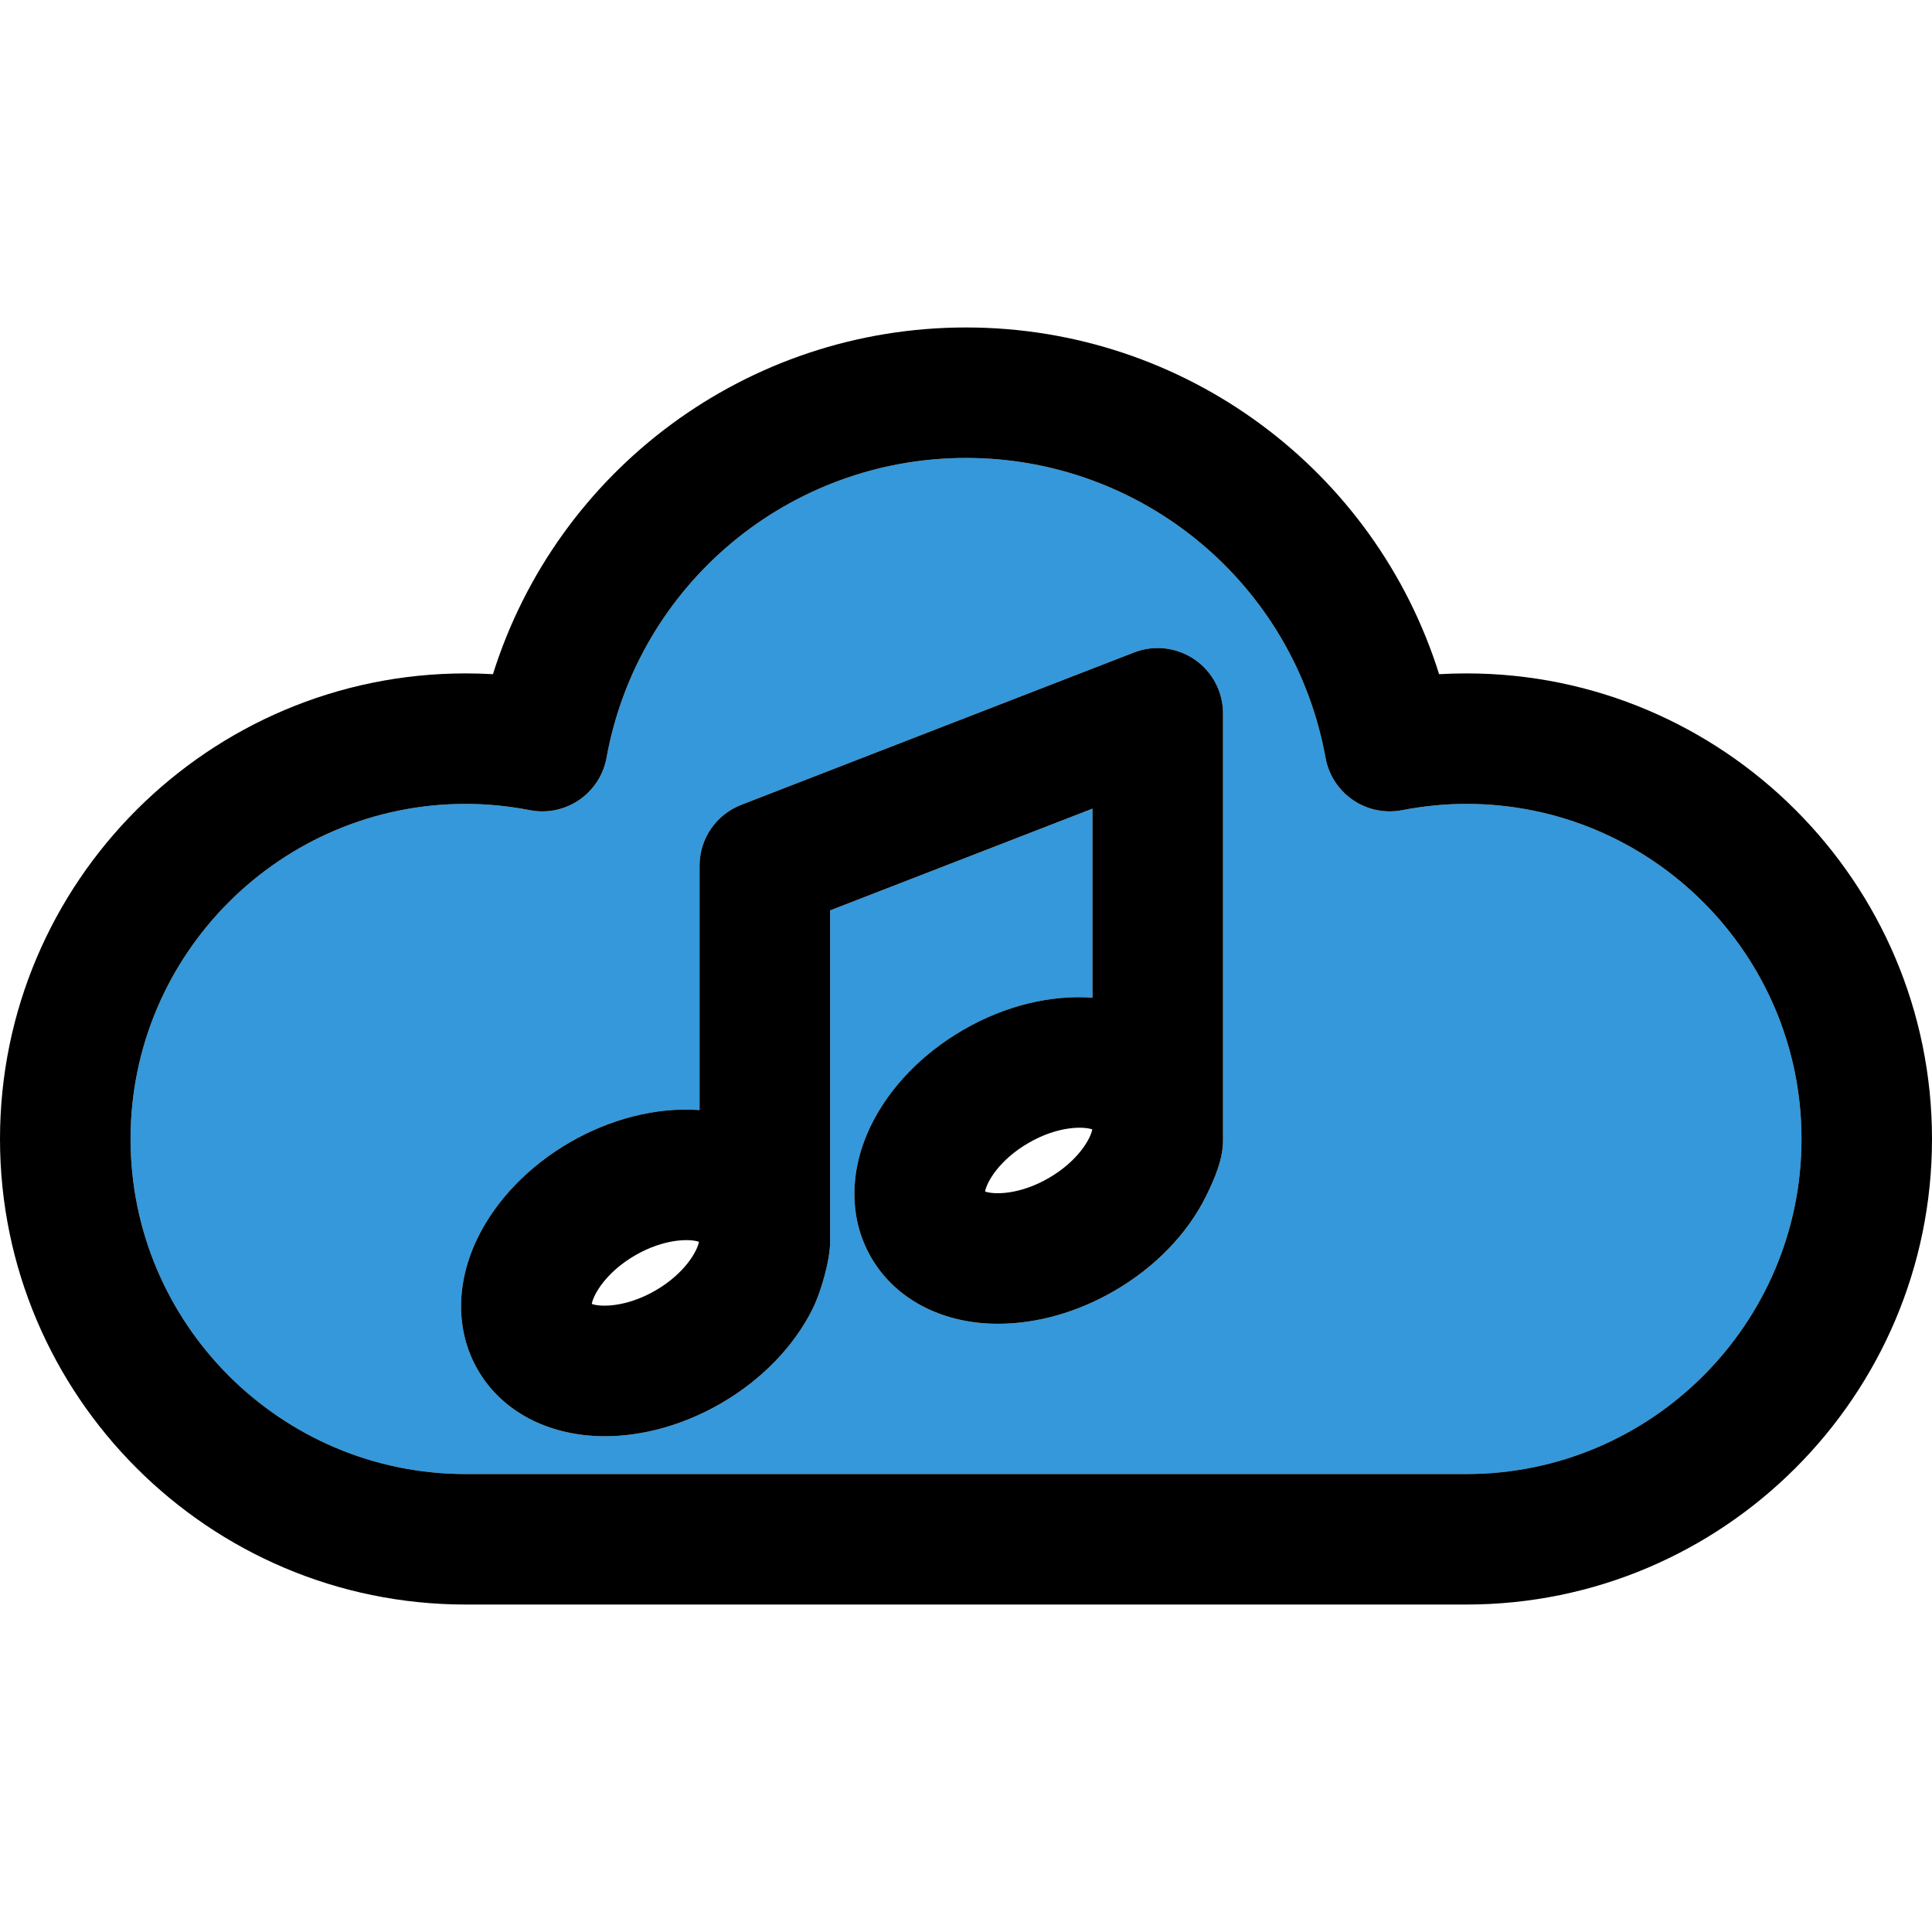
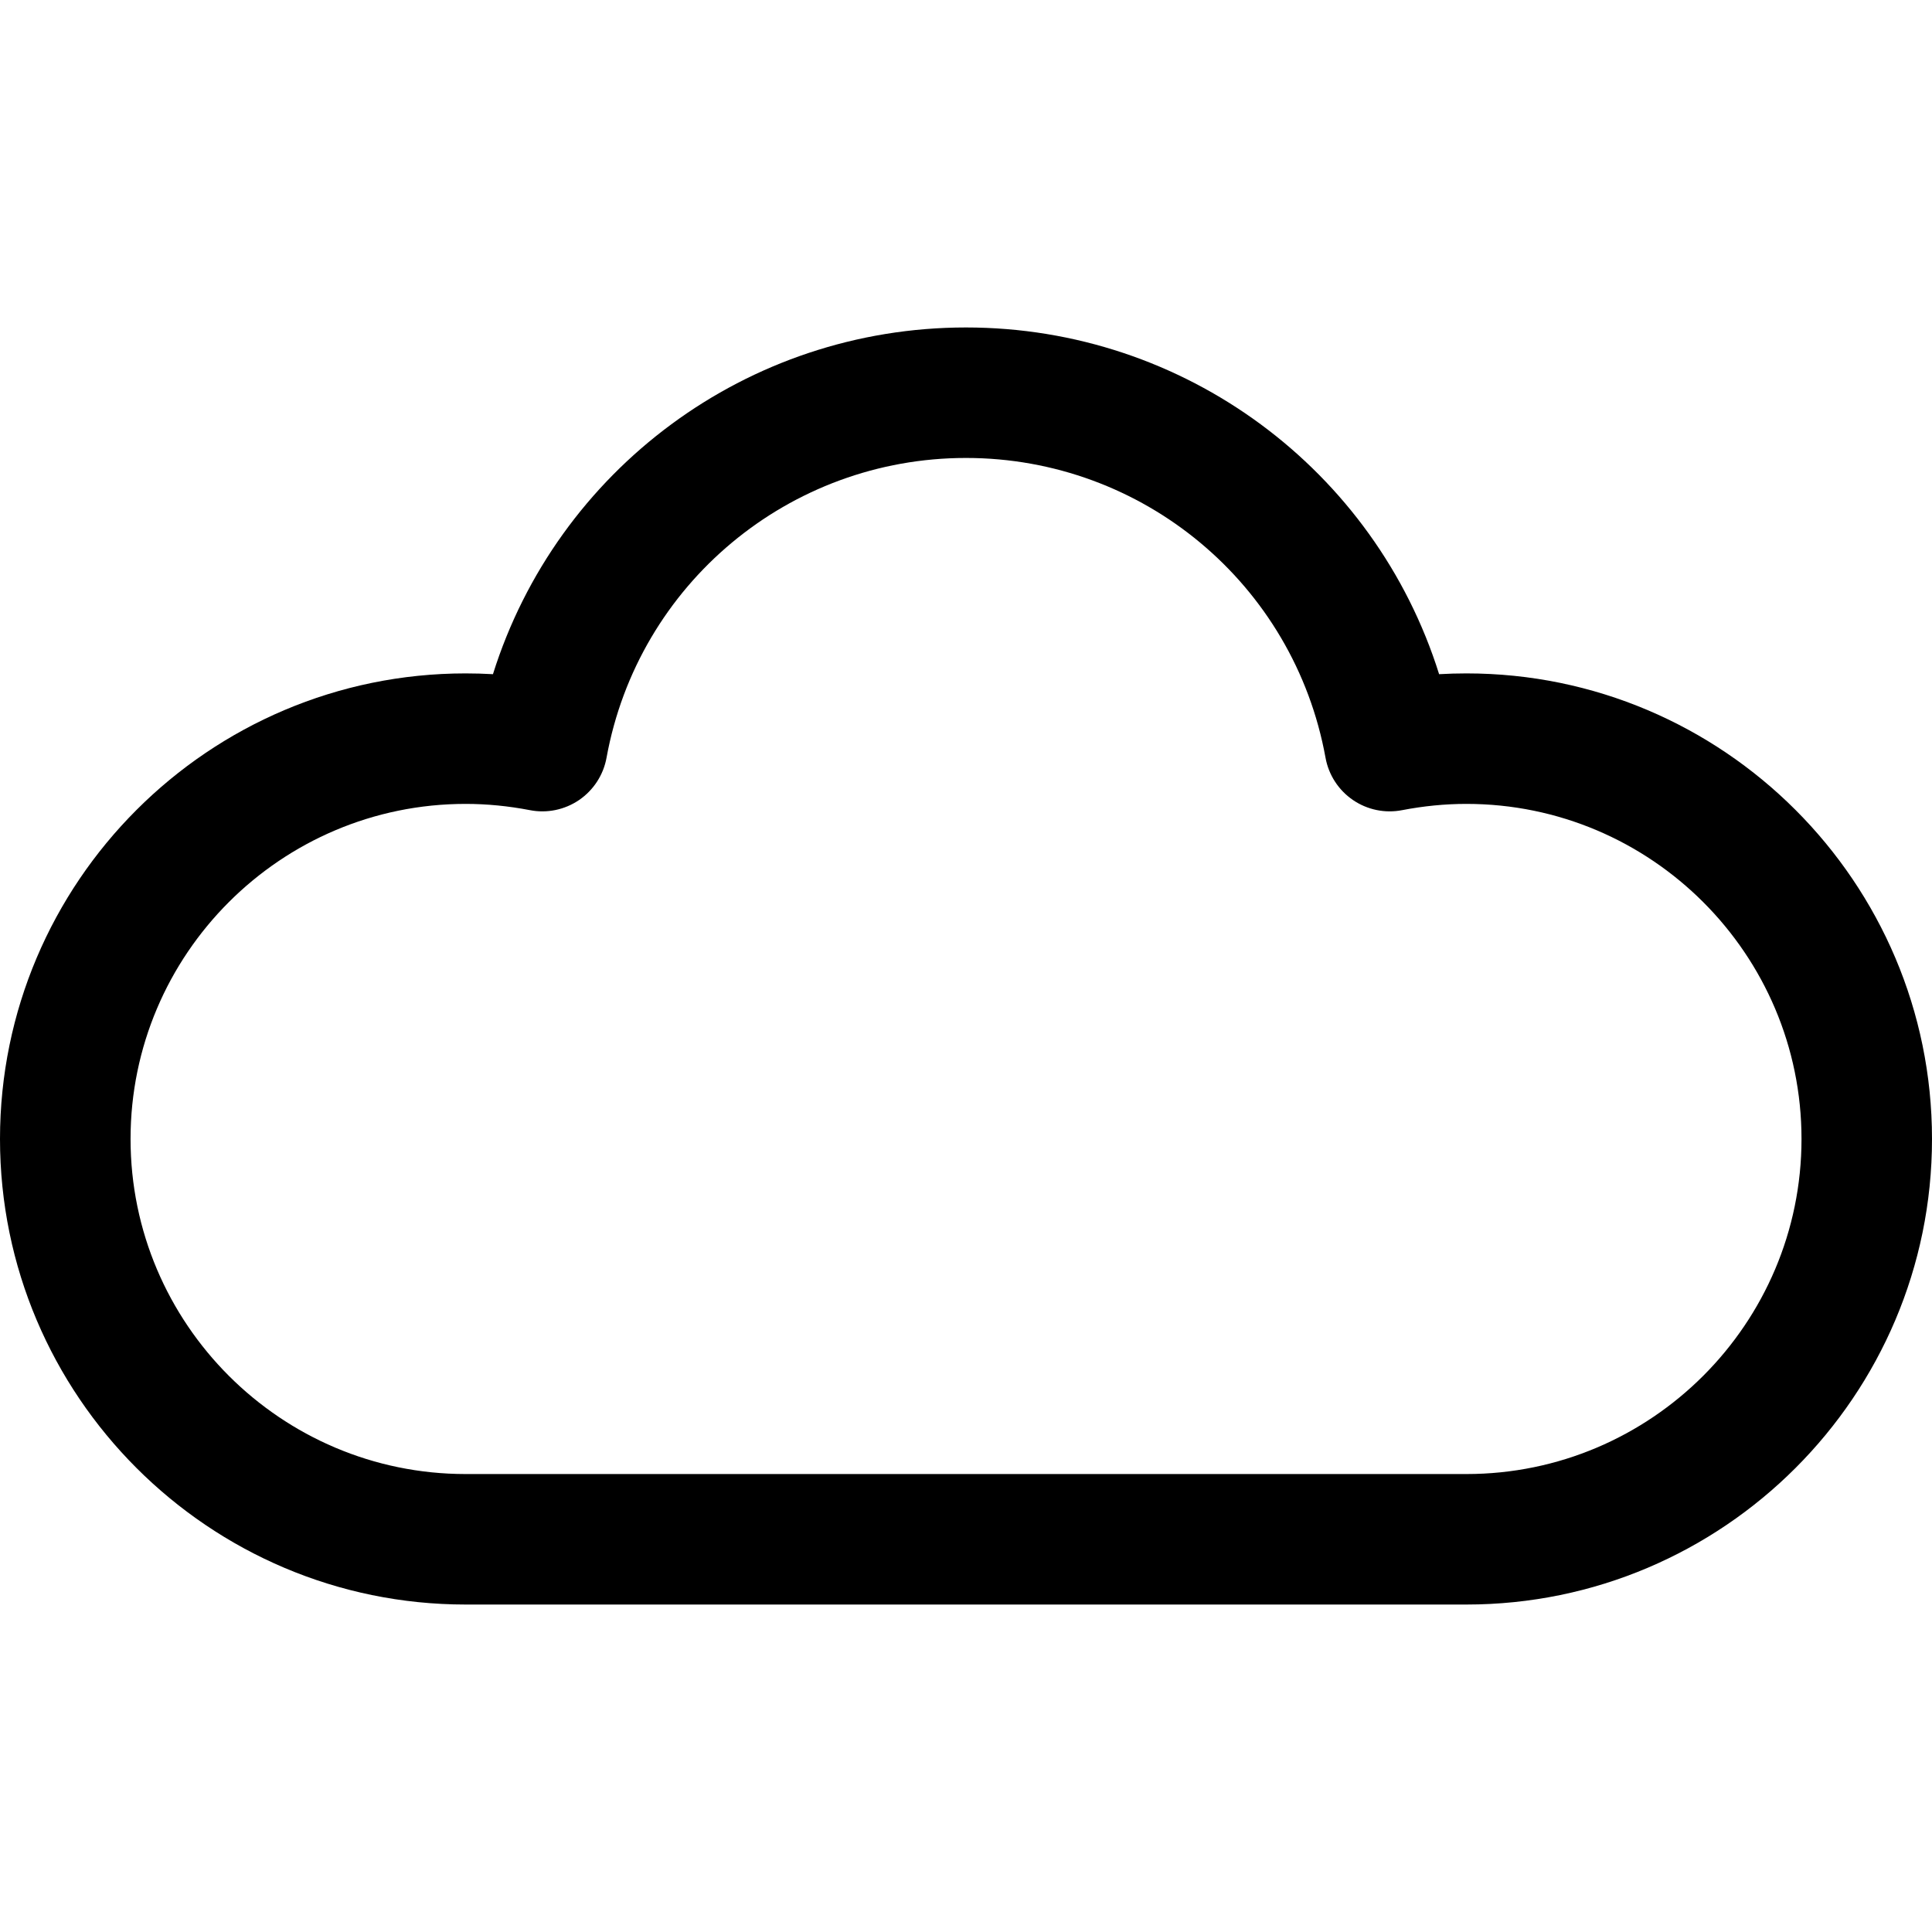
<svg xmlns="http://www.w3.org/2000/svg" height="800px" width="800px" version="1.1" id="Layer_1" viewBox="0 0 297 297" xml:space="preserve">
  <g>
    <g id="XMLID_10_">
      <g>
-         <path style="fill:#3498DB;" d="M225.43,123.58c28.4,0,51.51,23.11,51.51,51.51s-23.11,51.51-51.51,51.51H71.58     c-28.4,0-51.51-23.11-51.51-51.51s23.11-51.51,51.51-51.51c3.28,0,6.6,0.33,9.87,0.96c2.63,0.52,5.36-0.05,7.58-1.56     c2.21-1.52,3.73-3.85,4.21-6.49c4.85-26.71,28.09-46.09,55.26-46.09c27.18,0,50.42,19.38,55.27,46.09     c0.48,2.64,1.99,4.97,4.21,6.49c2.21,1.51,4.94,2.08,7.58,1.56C218.83,123.91,222.15,123.58,225.43,123.58z M188.01,175.32     c0-16.28,0-65.66,0-65.66c0-3.31-1.64-6.41-4.37-8.28c-2.73-1.87-6.21-2.28-9.3-1.08l-60.39,23.42c-3.86,1.5-6.41,5.21-6.41,9.36     v37.57c-0.1,0-0.19-0.02-0.3-0.02c-6.43-0.41-13.4,1.37-19.66,4.99c-6.25,3.62-11.26,8.8-14.1,14.57     c-3.46,7.02-3.47,14.46-0.02,20.41c3.44,5.95,9.9,9.64,17.71,10.13c0.6,0.04,1.21,0.06,1.82,0.06c5.9,0,12.17-1.77,17.84-5.05     c6.25-3.62,11.26-8.8,14.11-14.57c1.32-2.69,2.67-7.52,2.67-10.24c0-12.83,0-50.98,0-50.98l40.33-15.64v29.06     c-6.29-0.45-13.3,1.14-19.89,4.96c-6.26,3.63-11.27,8.8-14.11,14.58c-3.46,7.02-3.46,14.46-0.02,20.4     c3.45,5.95,9.9,9.64,17.71,10.14c0.61,0.03,1.21,0.05,1.82,0.05c5.91,0,12.17-1.76,17.84-5.05c6.26-3.62,11.27-8.8,14.11-14.57     C186.79,181.05,188.01,178.17,188.01,175.32z" />
        <path d="M225.43,103.52c39.46,0,71.57,32.1,71.57,71.57s-32.11,71.57-71.57,71.57H71.58C32.11,246.66,0,214.56,0,175.09     s32.11-71.57,71.58-71.57c1.39,0,2.8,0.04,4.2,0.12c9.85-31.39,39.06-53.3,72.72-53.3s62.88,21.91,72.73,53.3     C222.63,103.56,224.03,103.52,225.43,103.52z M276.94,175.09c0-28.4-23.11-51.51-51.51-51.51c-3.28,0-6.6,0.33-9.87,0.96     c-2.64,0.52-5.37-0.05-7.58-1.56c-2.22-1.52-3.73-3.85-4.21-6.49c-4.85-26.71-28.09-46.09-55.27-46.09     c-27.17,0-50.41,19.38-55.26,46.09c-0.48,2.64-2,4.97-4.21,6.49c-2.22,1.51-4.95,2.08-7.58,1.56c-3.27-0.63-6.59-0.96-9.87-0.96     c-28.4,0-51.51,23.11-51.51,51.51s23.11,51.51,51.51,51.51h153.85C253.83,226.6,276.94,203.49,276.94,175.09z" />
-         <path d="M188.01,109.66c0,0,0,49.38,0,65.66c0,2.85-1.22,5.73-2.61,8.56c-2.84,5.77-7.85,10.95-14.11,14.57     c-5.67,3.29-11.93,5.05-17.84,5.05c-0.61,0-1.21-0.02-1.82-0.05c-7.81-0.5-14.26-4.19-17.71-10.14     c-3.44-5.94-3.44-13.38,0.02-20.4c2.84-5.78,7.85-10.95,14.11-14.58c6.59-3.82,13.6-5.41,19.89-4.96v-29.06l-40.33,15.64     c0,0,0,38.15,0,50.98c0,2.72-1.35,7.55-2.67,10.24c-2.85,5.77-7.86,10.95-14.11,14.57c-5.67,3.28-11.94,5.05-17.84,5.05     c-0.61,0-1.22-0.02-1.82-0.06c-7.81-0.49-14.27-4.18-17.71-10.13c-3.45-5.95-3.44-13.39,0.02-20.41     c2.84-5.77,7.85-10.95,14.1-14.57c6.26-3.62,13.23-5.4,19.66-4.99c0.11,0,0.2,0.02,0.3,0.02v-37.57c0-4.15,2.55-7.86,6.41-9.36     l60.39-23.42c3.09-1.2,6.57-0.79,9.3,1.08C186.37,103.25,188.01,106.35,188.01,109.66z M161.23,181.09     c4.5-2.61,6.43-6.04,6.68-7.47c-1.37-0.49-5.3-0.53-9.8,2.08c-4.5,2.6-6.43,6.03-6.68,7.47     C152.8,183.66,156.73,183.7,161.23,181.09z M100.77,198.38c4.5-2.61,6.42-6.04,6.68-7.48c-1.37-0.49-5.31-0.52-9.81,2.08     c-4.5,2.61-6.42,6.04-6.67,7.47C92.34,200.95,96.27,200.98,100.77,198.38z" />
      </g>
    </g>
  </g>
</svg>